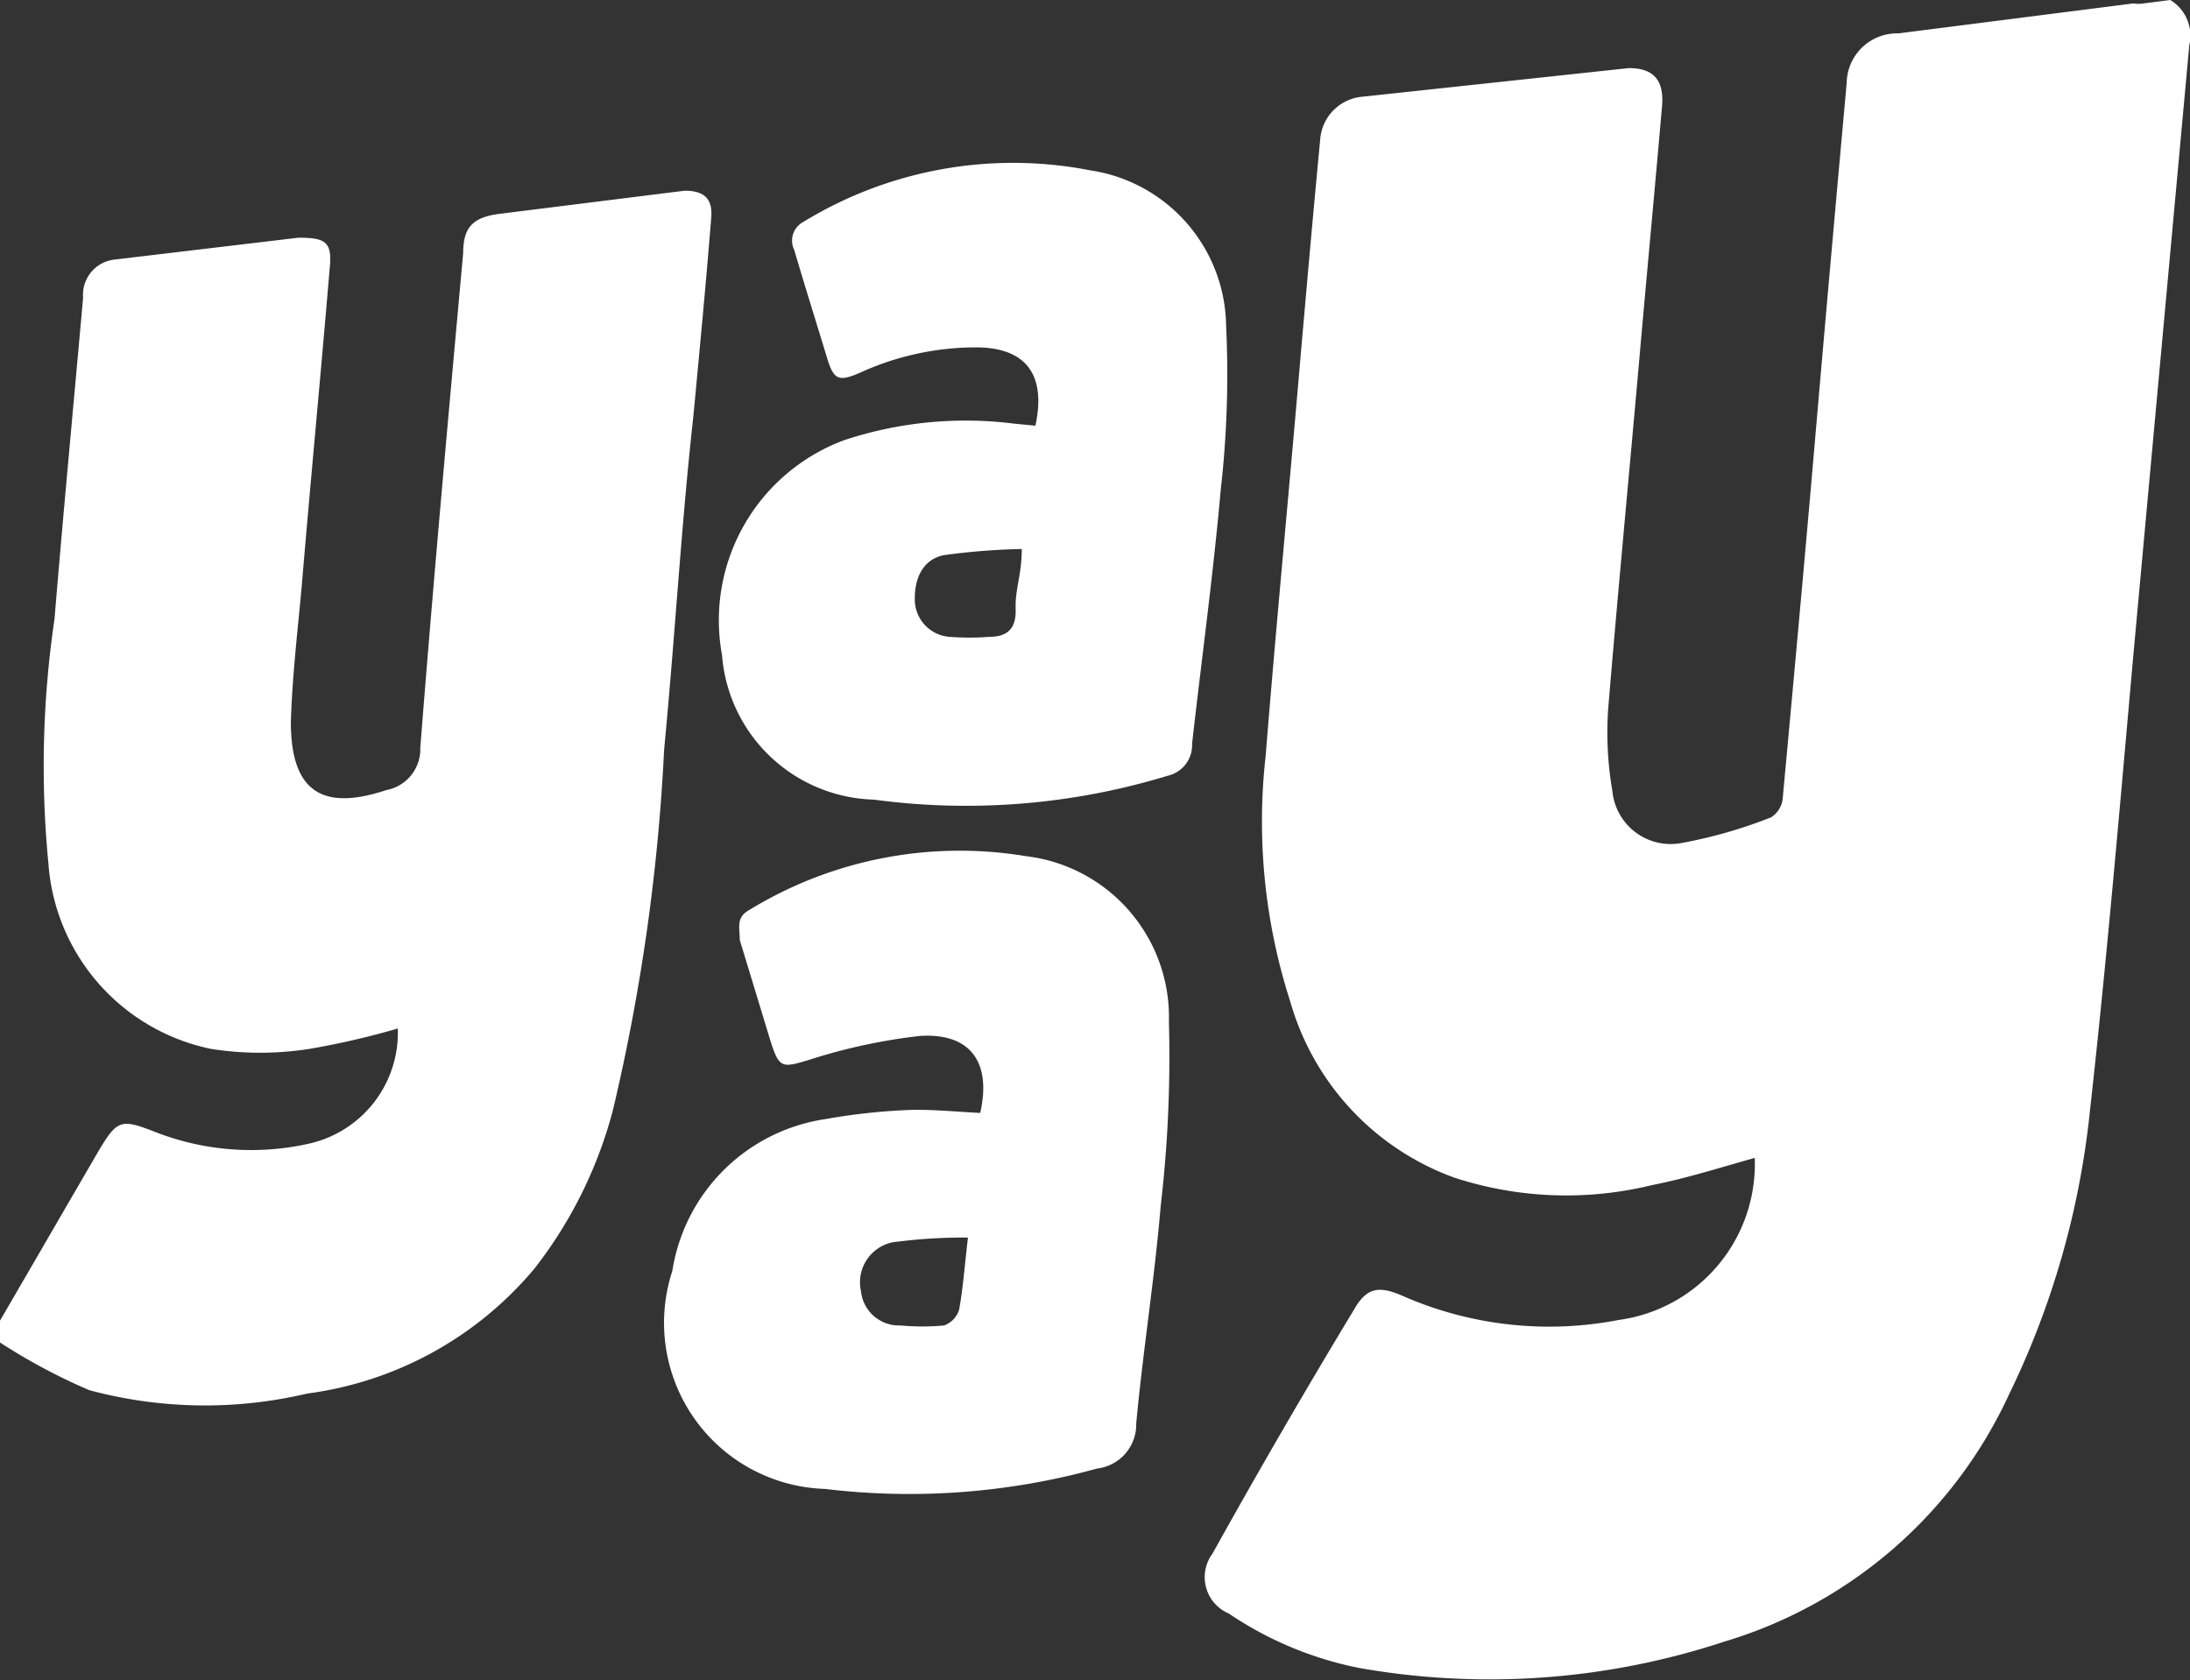
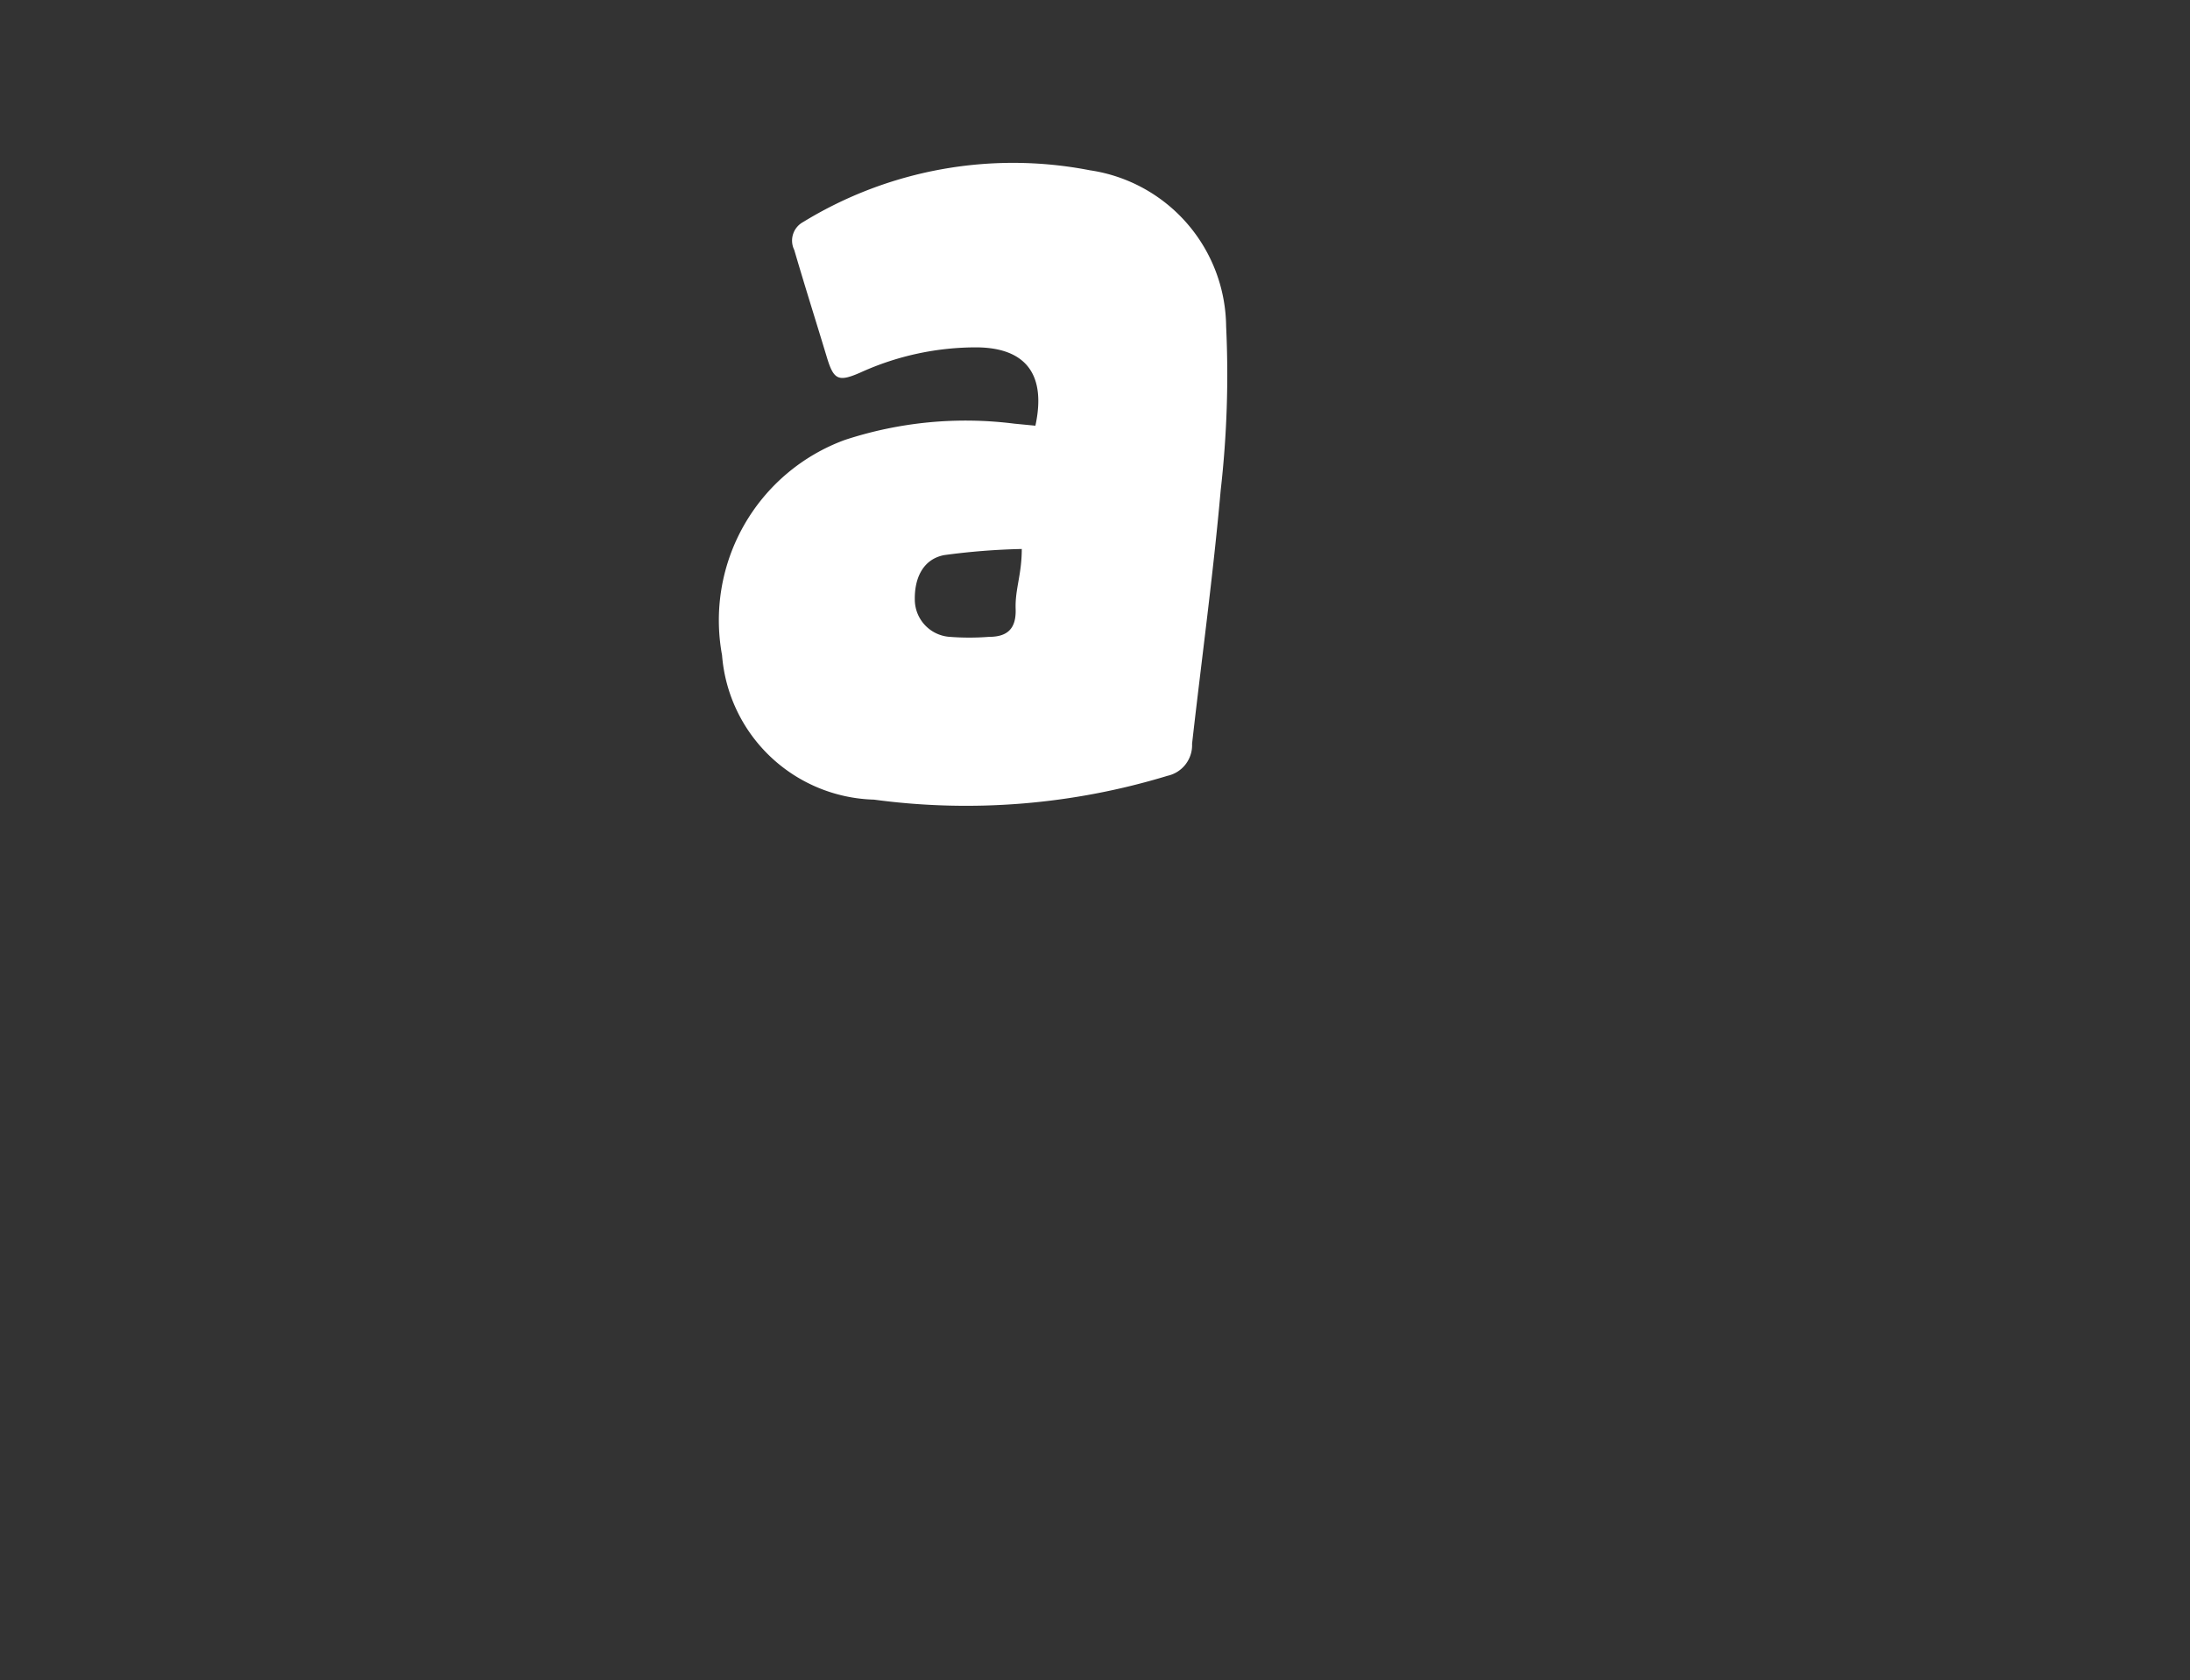
<svg xmlns="http://www.w3.org/2000/svg" id="Layer_1" data-name="Layer 1" viewBox="0 0 32.15 24.67">
  <rect x="0" y="0" width="32.15" height="24.67" fill="#333333" stroke="none" />
  <title>yaay</title>
-   <path d="M31.86,0a.61.61,0,0,1,.28.66q-.41,4.47-.82,8.94c-.2,2.24-.39,4.48-.64,6.72a12.41,12.41,0,0,1-1.19,4.16,6.72,6.72,0,0,1-4.17,3.62,11,11,0,0,1-5.36.39,5.23,5.23,0,0,1-1.92-.8.58.58,0,0,1-.24-.88q1-1.8,2.07-3.57c.19-.34.37-.37.73-.21a5.35,5.35,0,0,0,3.16.35,2.31,2.31,0,0,0,2-2.38c-.5.14-1,.3-1.51.4a5.3,5.3,0,0,1-2.9-.11,3.88,3.88,0,0,1-2.41-2.59,8.61,8.61,0,0,1-.36-3.6c.15-1.87.33-3.74.49-5.6.1-1.15.2-2.29.31-3.44A.68.68,0,0,1,20,1.42L23.91,1c.35,0,.52.16.49.55-.11,1.27-.23,2.53-.34,3.79-.15,1.69-.31,3.37-.45,5.05a5,5,0,0,0,.06,1.22.86.86,0,0,0,1,.77A7,7,0,0,0,26,12a.37.37,0,0,0,.17-.27c.16-1.73.32-3.47.47-5.21s.31-3.54.47-5.3a.74.74,0,0,1,.76-.73L31.32.05a.44.44,0,0,0,.15,0Z" fill="#ffffff" />
-   <path d="M0,19.39l1.44-2.48c.28-.47.33-.49.84-.29a3.87,3.87,0,0,0,2.26.17,1.67,1.67,0,0,0,1.3-1.69,11.65,11.65,0,0,1-1.3.3,4.64,4.64,0,0,1-1.44,0A3,3,0,0,1,.71,12.67,14.79,14.79,0,0,1,.8,9.09c.13-1.57.28-3.15.42-4.72a.52.52,0,0,1,.47-.56l2.69-.32c.4,0,.5.06.46.45-.13,1.55-.28,3.11-.41,4.66-.06.66-.14,1.33-.16,2,0,1,.44,1.32,1.4,1a.61.61,0,0,0,.5-.62c.19-2.43.41-4.85.63-7.27,0-.38.15-.52.53-.57l2.72-.34c.28,0,.42.11.39.41-.08,1-.17,1.93-.26,2.89C10,7.72,9.91,9.34,9.75,11A29.06,29.06,0,0,1,9,16.29a6.44,6.44,0,0,1-1.15,2.33,5.24,5.24,0,0,1-3.34,1.84,6.54,6.54,0,0,1-3.2-.05A8.67,8.67,0,0,1,0,19.71Z" fill="#ffffff" />
  <path d="M15.2,6.25c.16-.74-.13-1.14-.85-1.15a4.1,4.1,0,0,0-1.72.37c-.32.14-.39.11-.49-.22-.16-.53-.31-1-.48-1.58a.31.31,0,0,1,.13-.41A5.9,5.9,0,0,1,16,2.5a2.34,2.34,0,0,1,2,2.29,15,15,0,0,1-.08,2.41c-.11,1.24-.28,2.48-.42,3.72a.46.46,0,0,1-.36.47,10.14,10.14,0,0,1-4.31.35A2.3,2.3,0,0,1,10.6,9.62a2.82,2.82,0,0,1,1.8-3.16,5.68,5.68,0,0,1,2.49-.24ZM15,8.06a10,10,0,0,0-1.14.09c-.31.06-.44.34-.43.67a.55.55,0,0,0,.51.53,3.75,3.75,0,0,0,.58,0c.27,0,.4-.12.39-.41S15,8.44,15,8.06Z" fill="#ffffff" />
-   <path d="M14.39,16.34c.17-.75-.15-1.18-.89-1.13a8.37,8.37,0,0,0-1.62.35c-.4.12-.44.13-.57-.28l-.45-1.48c0-.18-.06-.33.14-.44a5.92,5.92,0,0,1,4.06-.79A2.38,2.38,0,0,1,17.16,15a18.84,18.84,0,0,1-.12,2.7c-.09,1.07-.26,2.13-.36,3.2a.65.65,0,0,1-.57.66,10.36,10.36,0,0,1-4,.3,2.44,2.44,0,0,1-2.24-3.2,2.67,2.67,0,0,1,2.25-2.23,9,9,0,0,1,1.15-.13C13.62,16.28,14,16.32,14.39,16.34Zm-.18,1.83a7.68,7.68,0,0,0-1.11.07.6.6,0,0,0-.46.72.56.56,0,0,0,.58.5,3.43,3.43,0,0,0,.64,0,.36.36,0,0,0,.22-.23C14.14,18.9,14.16,18.59,14.21,18.17Z" fill="#ffffff" />
</svg>